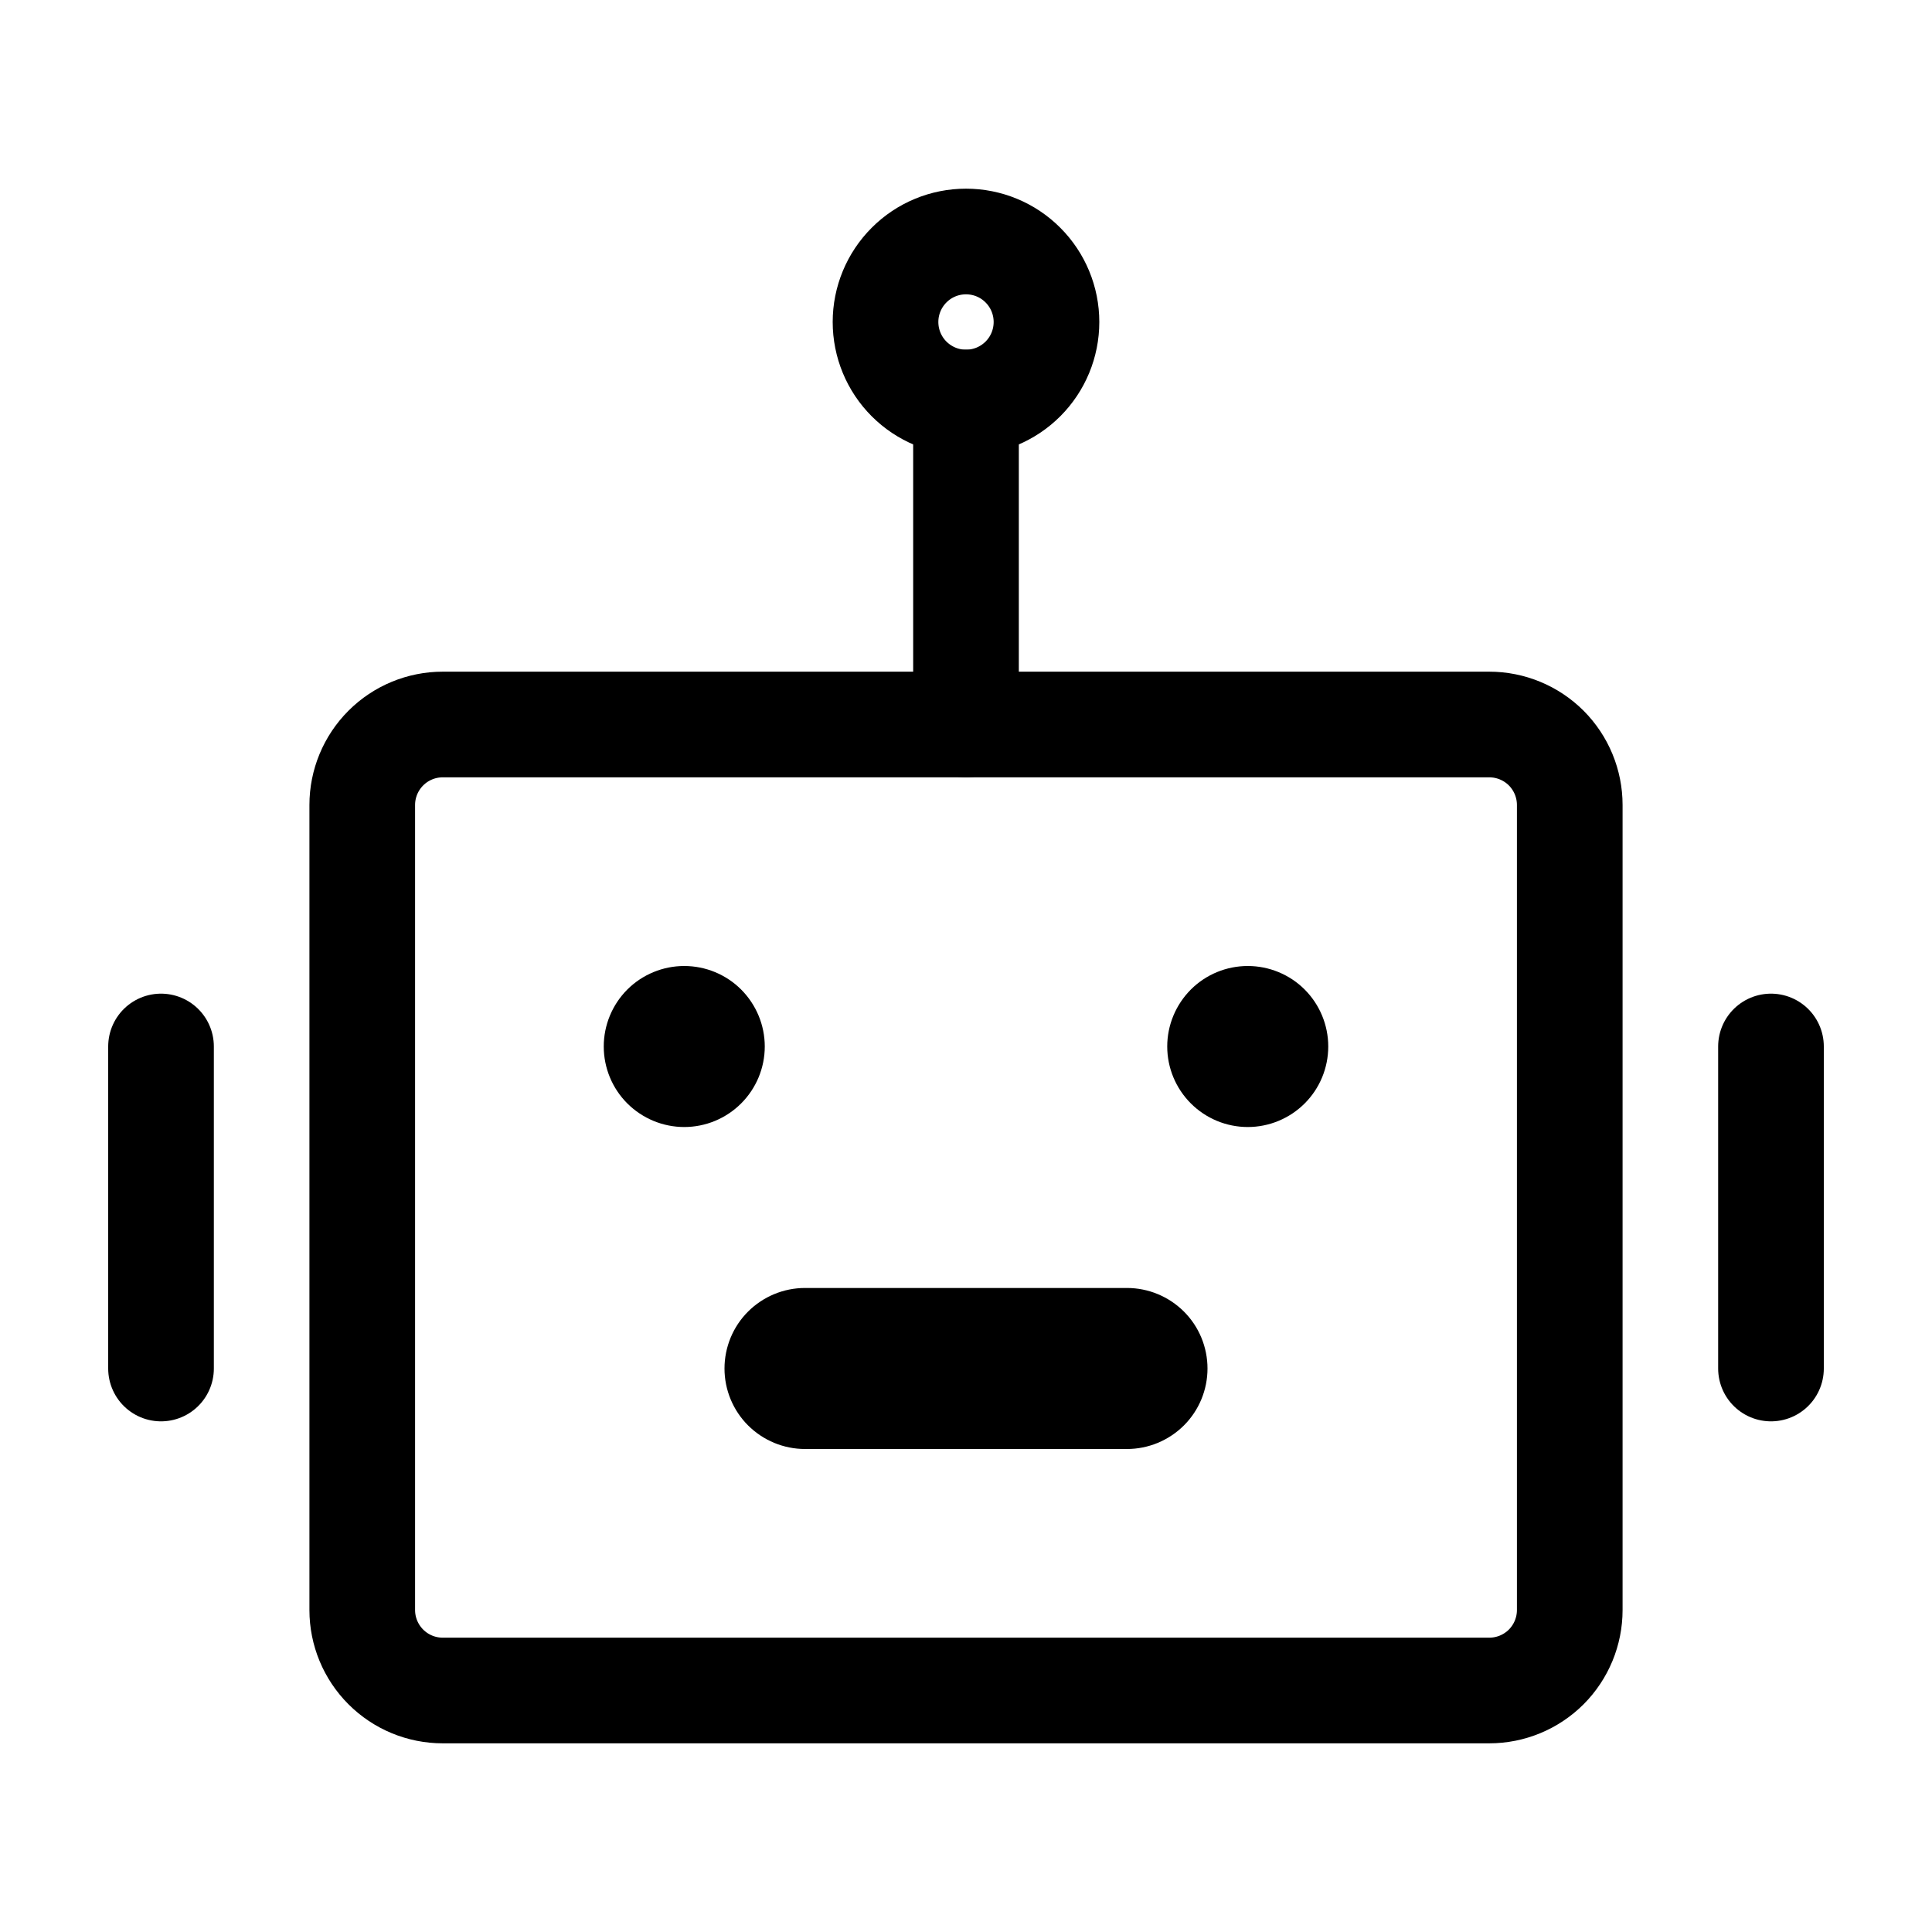
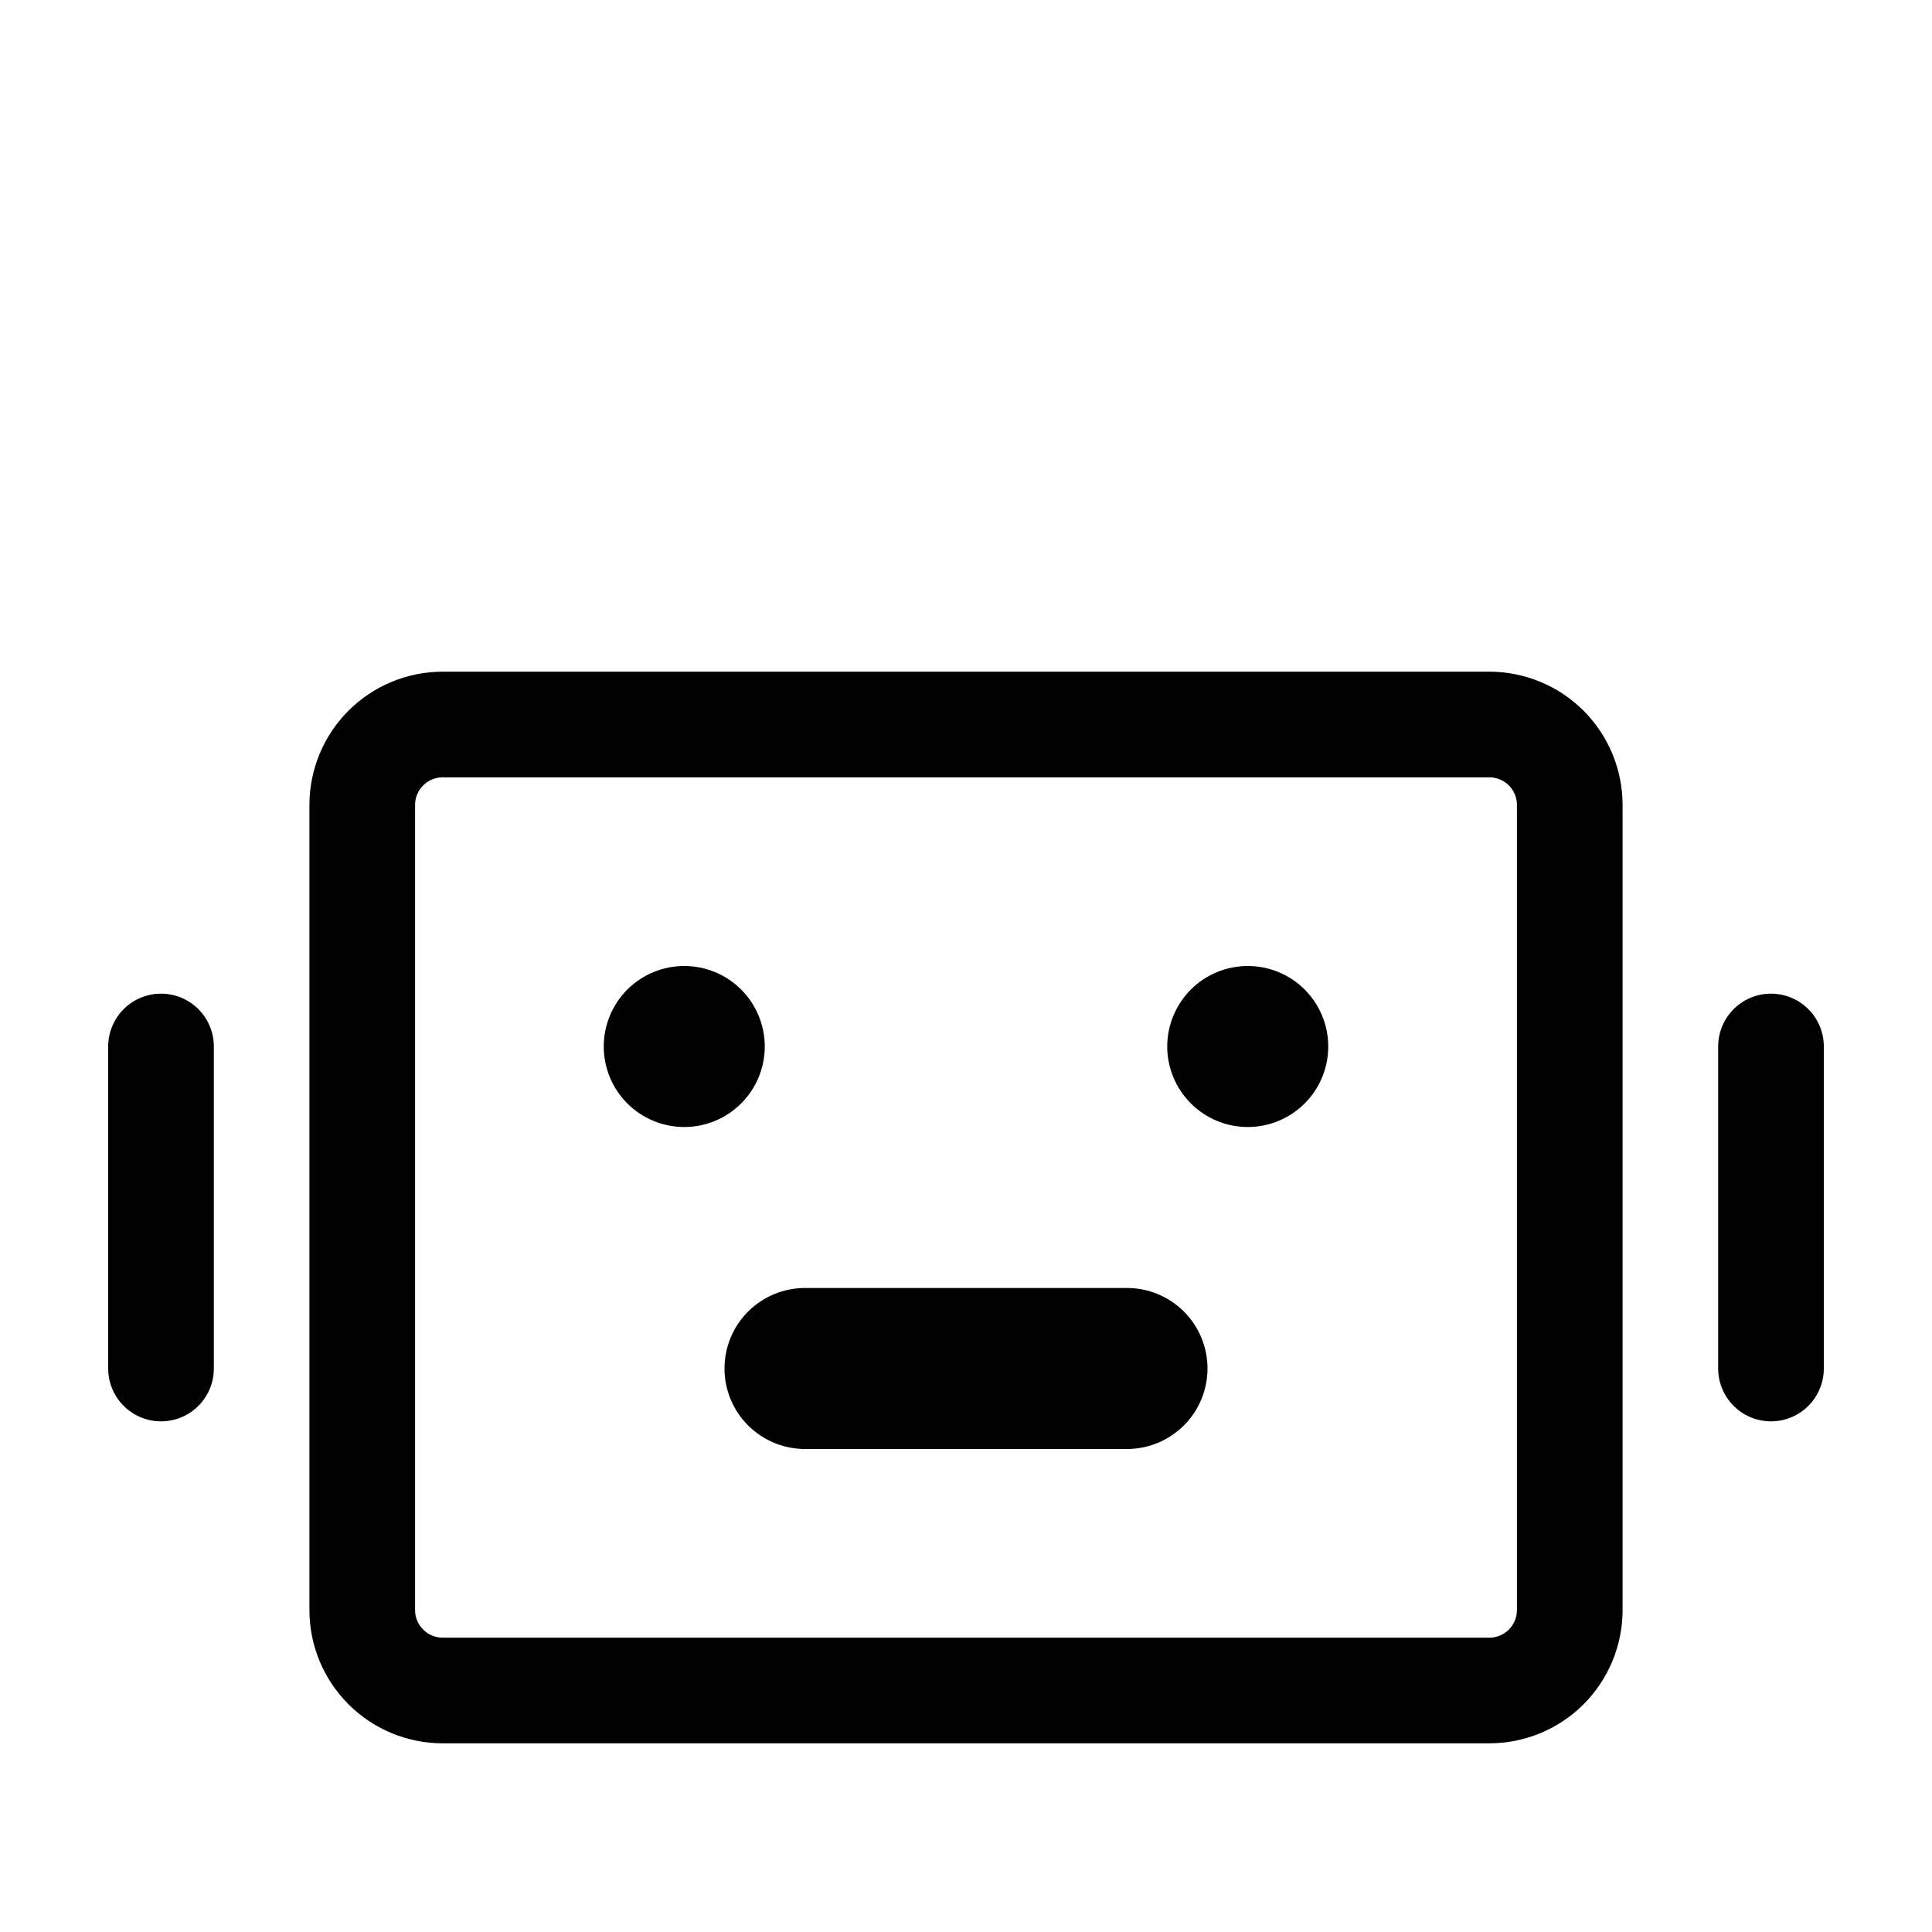
<svg xmlns="http://www.w3.org/2000/svg" width="32" height="32" viewBox="0 0 32 32" fill="none">
  <path d="M24.667 12H7.333C6.98 12 6.641 12.14 6.391 12.39C6.14 12.641 6 12.98 6 13.333V26.667C6 27.02 6.14 27.359 6.391 27.61C6.641 27.86 6.98 28 7.333 28H24.667C25.02 28 25.359 27.86 25.61 27.61C25.86 27.359 26 27.02 26 26.667V13.333C26 12.98 25.86 12.641 25.61 12.39C25.359 12.14 25.02 12 24.667 12Z" stroke="black" stroke-width="1.75" stroke-linecap="round" stroke-linejoin="round" />
  <path d="M11.333 18.667C11.687 18.667 12.026 18.526 12.276 18.276C12.526 18.026 12.667 17.687 12.667 17.333C12.667 16.98 12.526 16.641 12.276 16.39C12.026 16.14 11.687 16 11.333 16C10.98 16 10.641 16.14 10.39 16.39C10.14 16.641 10 16.98 10 17.333C10 17.687 10.14 18.026 10.39 18.276C10.641 18.526 10.98 18.667 11.333 18.667Z" fill="black" />
  <path d="M20.667 18.667C21.02 18.667 21.36 18.526 21.61 18.276C21.86 18.026 22 17.687 22 17.333C22 16.98 21.86 16.641 21.61 16.39C21.36 16.14 21.02 16 20.667 16C20.313 16 19.974 16.14 19.724 16.39C19.474 16.641 19.333 16.98 19.333 17.333C19.333 17.687 19.474 18.026 19.724 18.276C19.974 18.526 20.313 18.667 20.667 18.667Z" fill="black" />
  <path d="M13.333 21.333C12.98 21.333 12.641 21.474 12.39 21.724C12.14 21.974 12 22.313 12 22.667C12 23.02 12.14 23.359 12.39 23.609C12.641 23.859 12.98 24 13.333 24V21.333ZM18.667 24C19.02 24 19.359 23.859 19.61 23.609C19.86 23.359 20 23.02 20 22.667C20 22.313 19.86 21.974 19.61 21.724C19.359 21.474 19.02 21.333 18.667 21.333V24ZM13.333 24H18.667V21.333H13.333V24Z" fill="black" />
-   <path d="M16 6.667V12" stroke="black" stroke-width="1.75" stroke-linecap="round" stroke-linejoin="round" />
  <path d="M2.667 17.333V22.667" stroke="black" stroke-width="1.75" stroke-linecap="round" stroke-linejoin="round" />
  <path d="M29.333 17.333V22.667" stroke="black" stroke-width="1.75" stroke-linecap="round" stroke-linejoin="round" />
-   <path d="M16 6.667C16.354 6.667 16.693 6.526 16.943 6.276C17.193 6.026 17.333 5.687 17.333 5.333C17.333 4.98 17.193 4.641 16.943 4.391C16.693 4.14 16.354 4 16 4C15.646 4 15.307 4.14 15.057 4.391C14.807 4.641 14.667 4.98 14.667 5.333C14.667 5.687 14.807 6.026 15.057 6.276C15.307 6.526 15.646 6.667 16 6.667Z" stroke="black" stroke-width="1.75" stroke-linecap="round" stroke-linejoin="round" />
</svg>